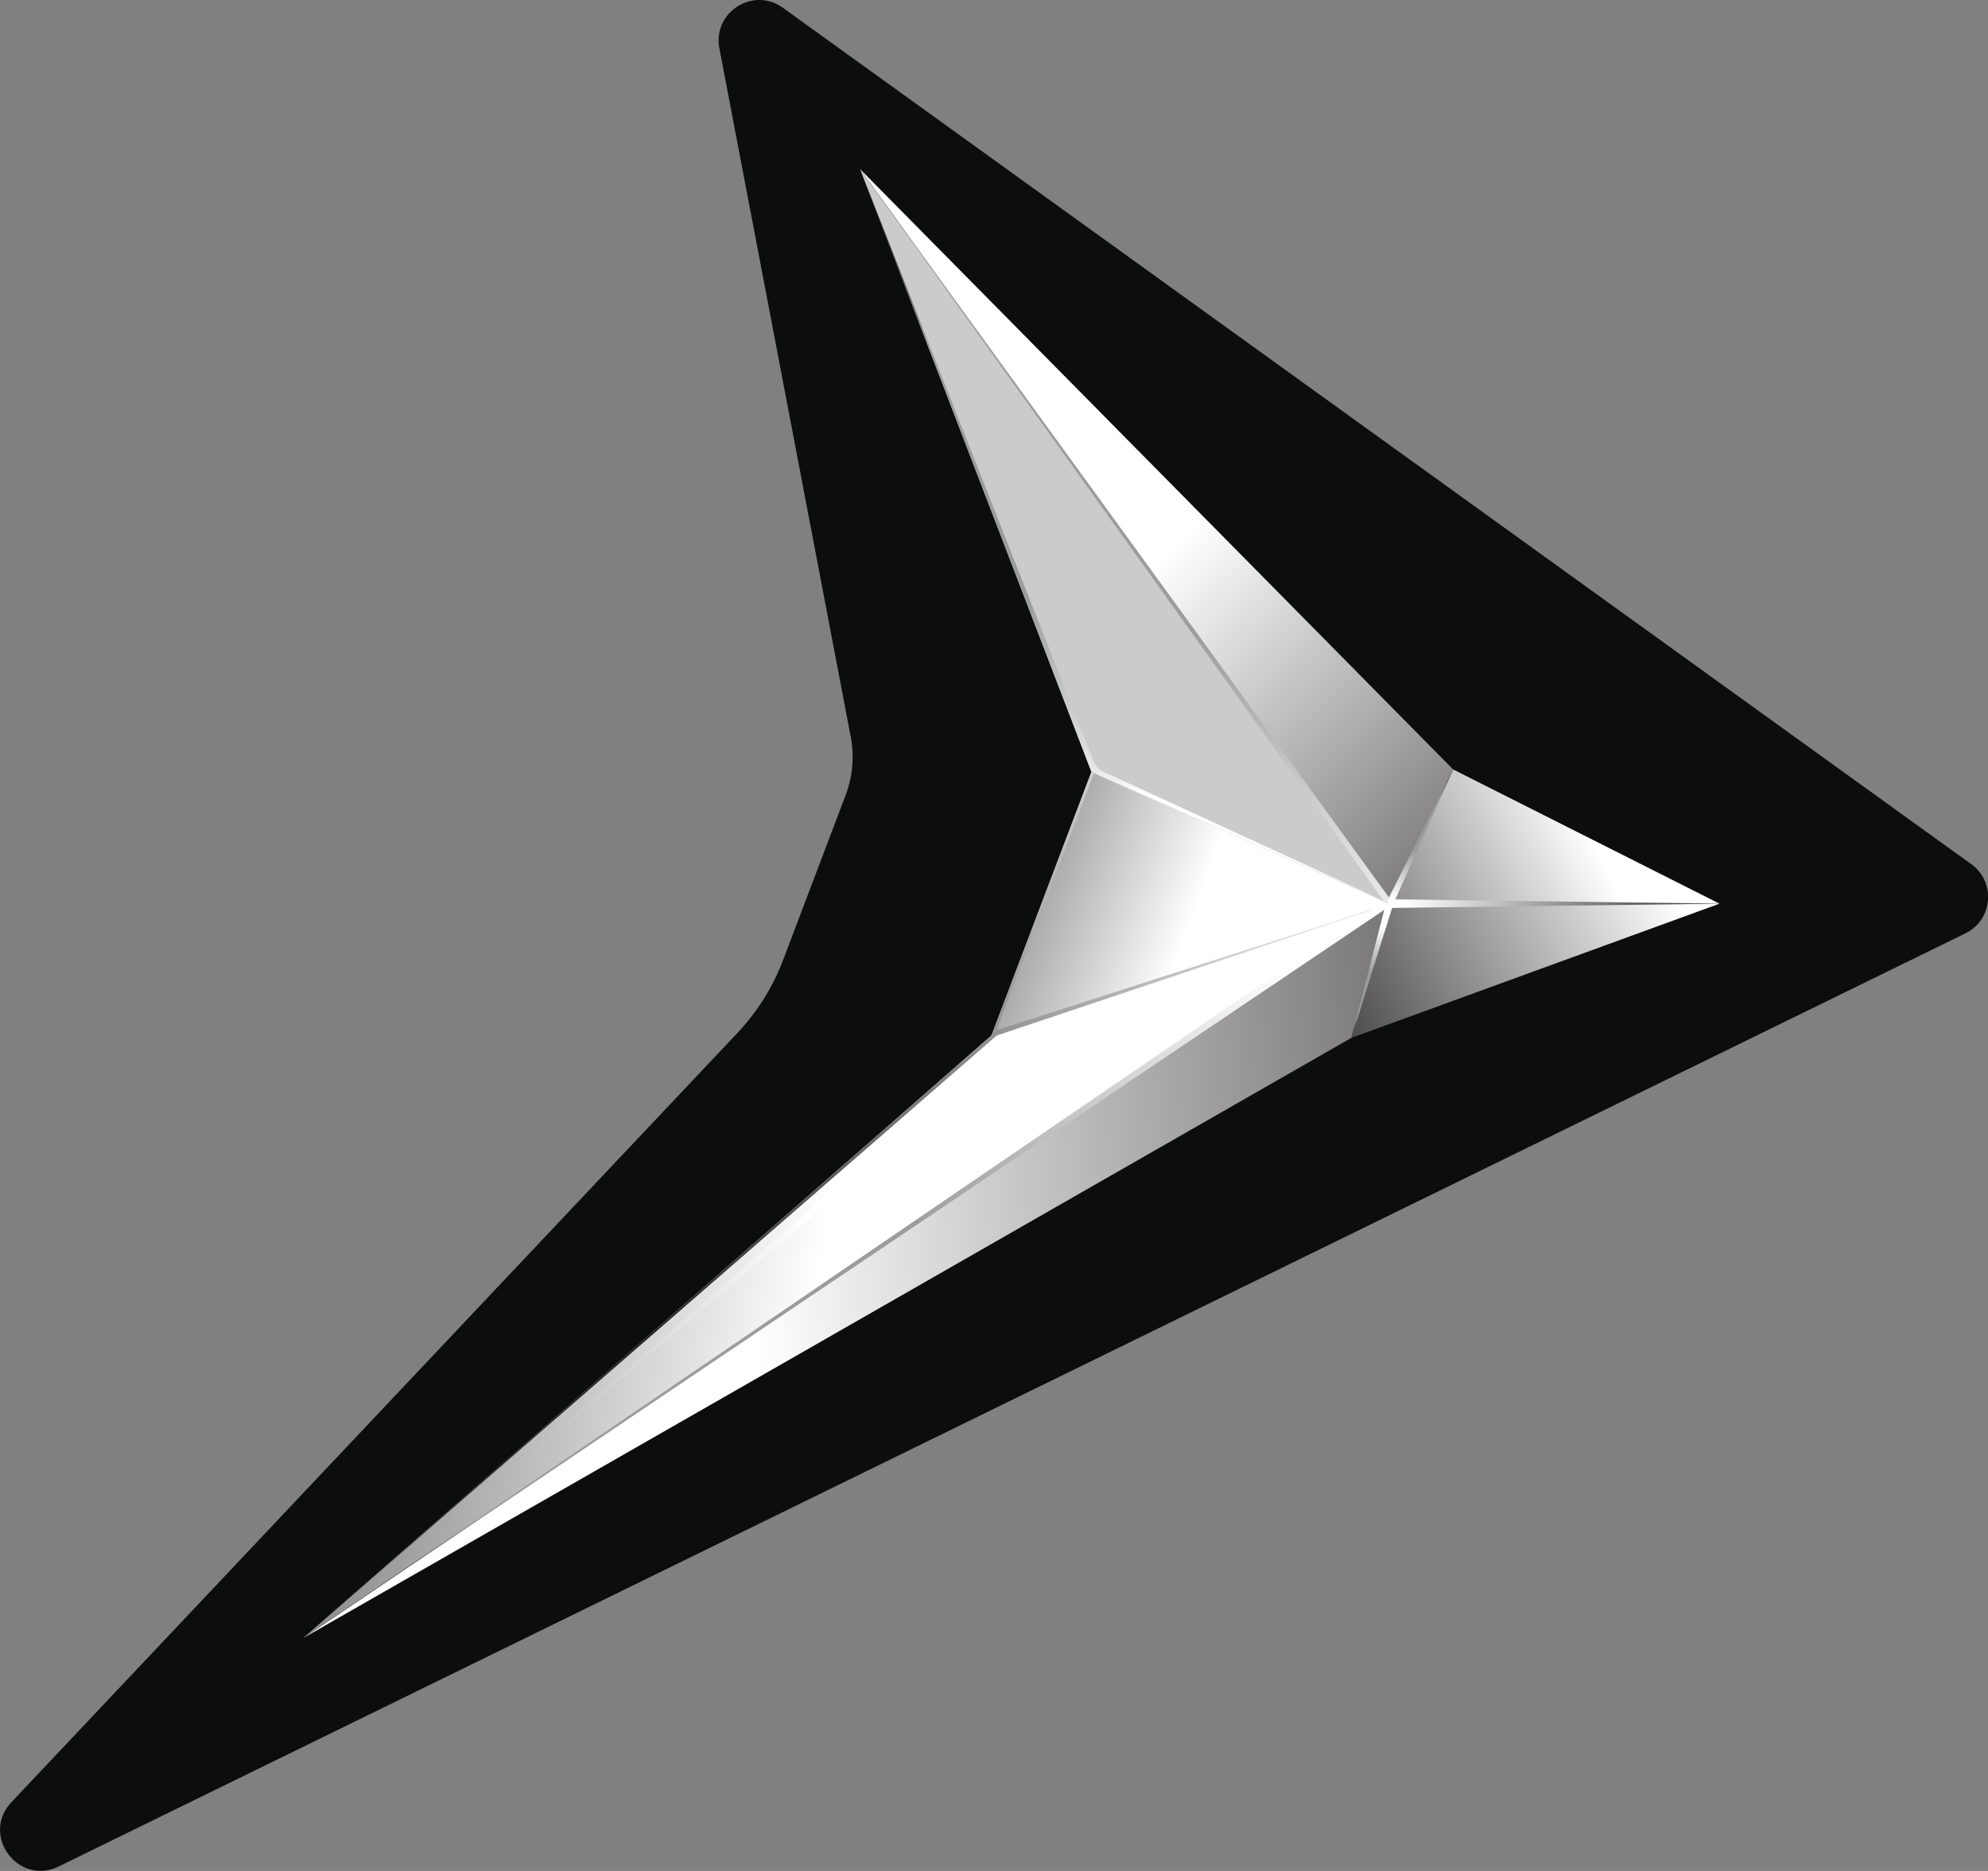
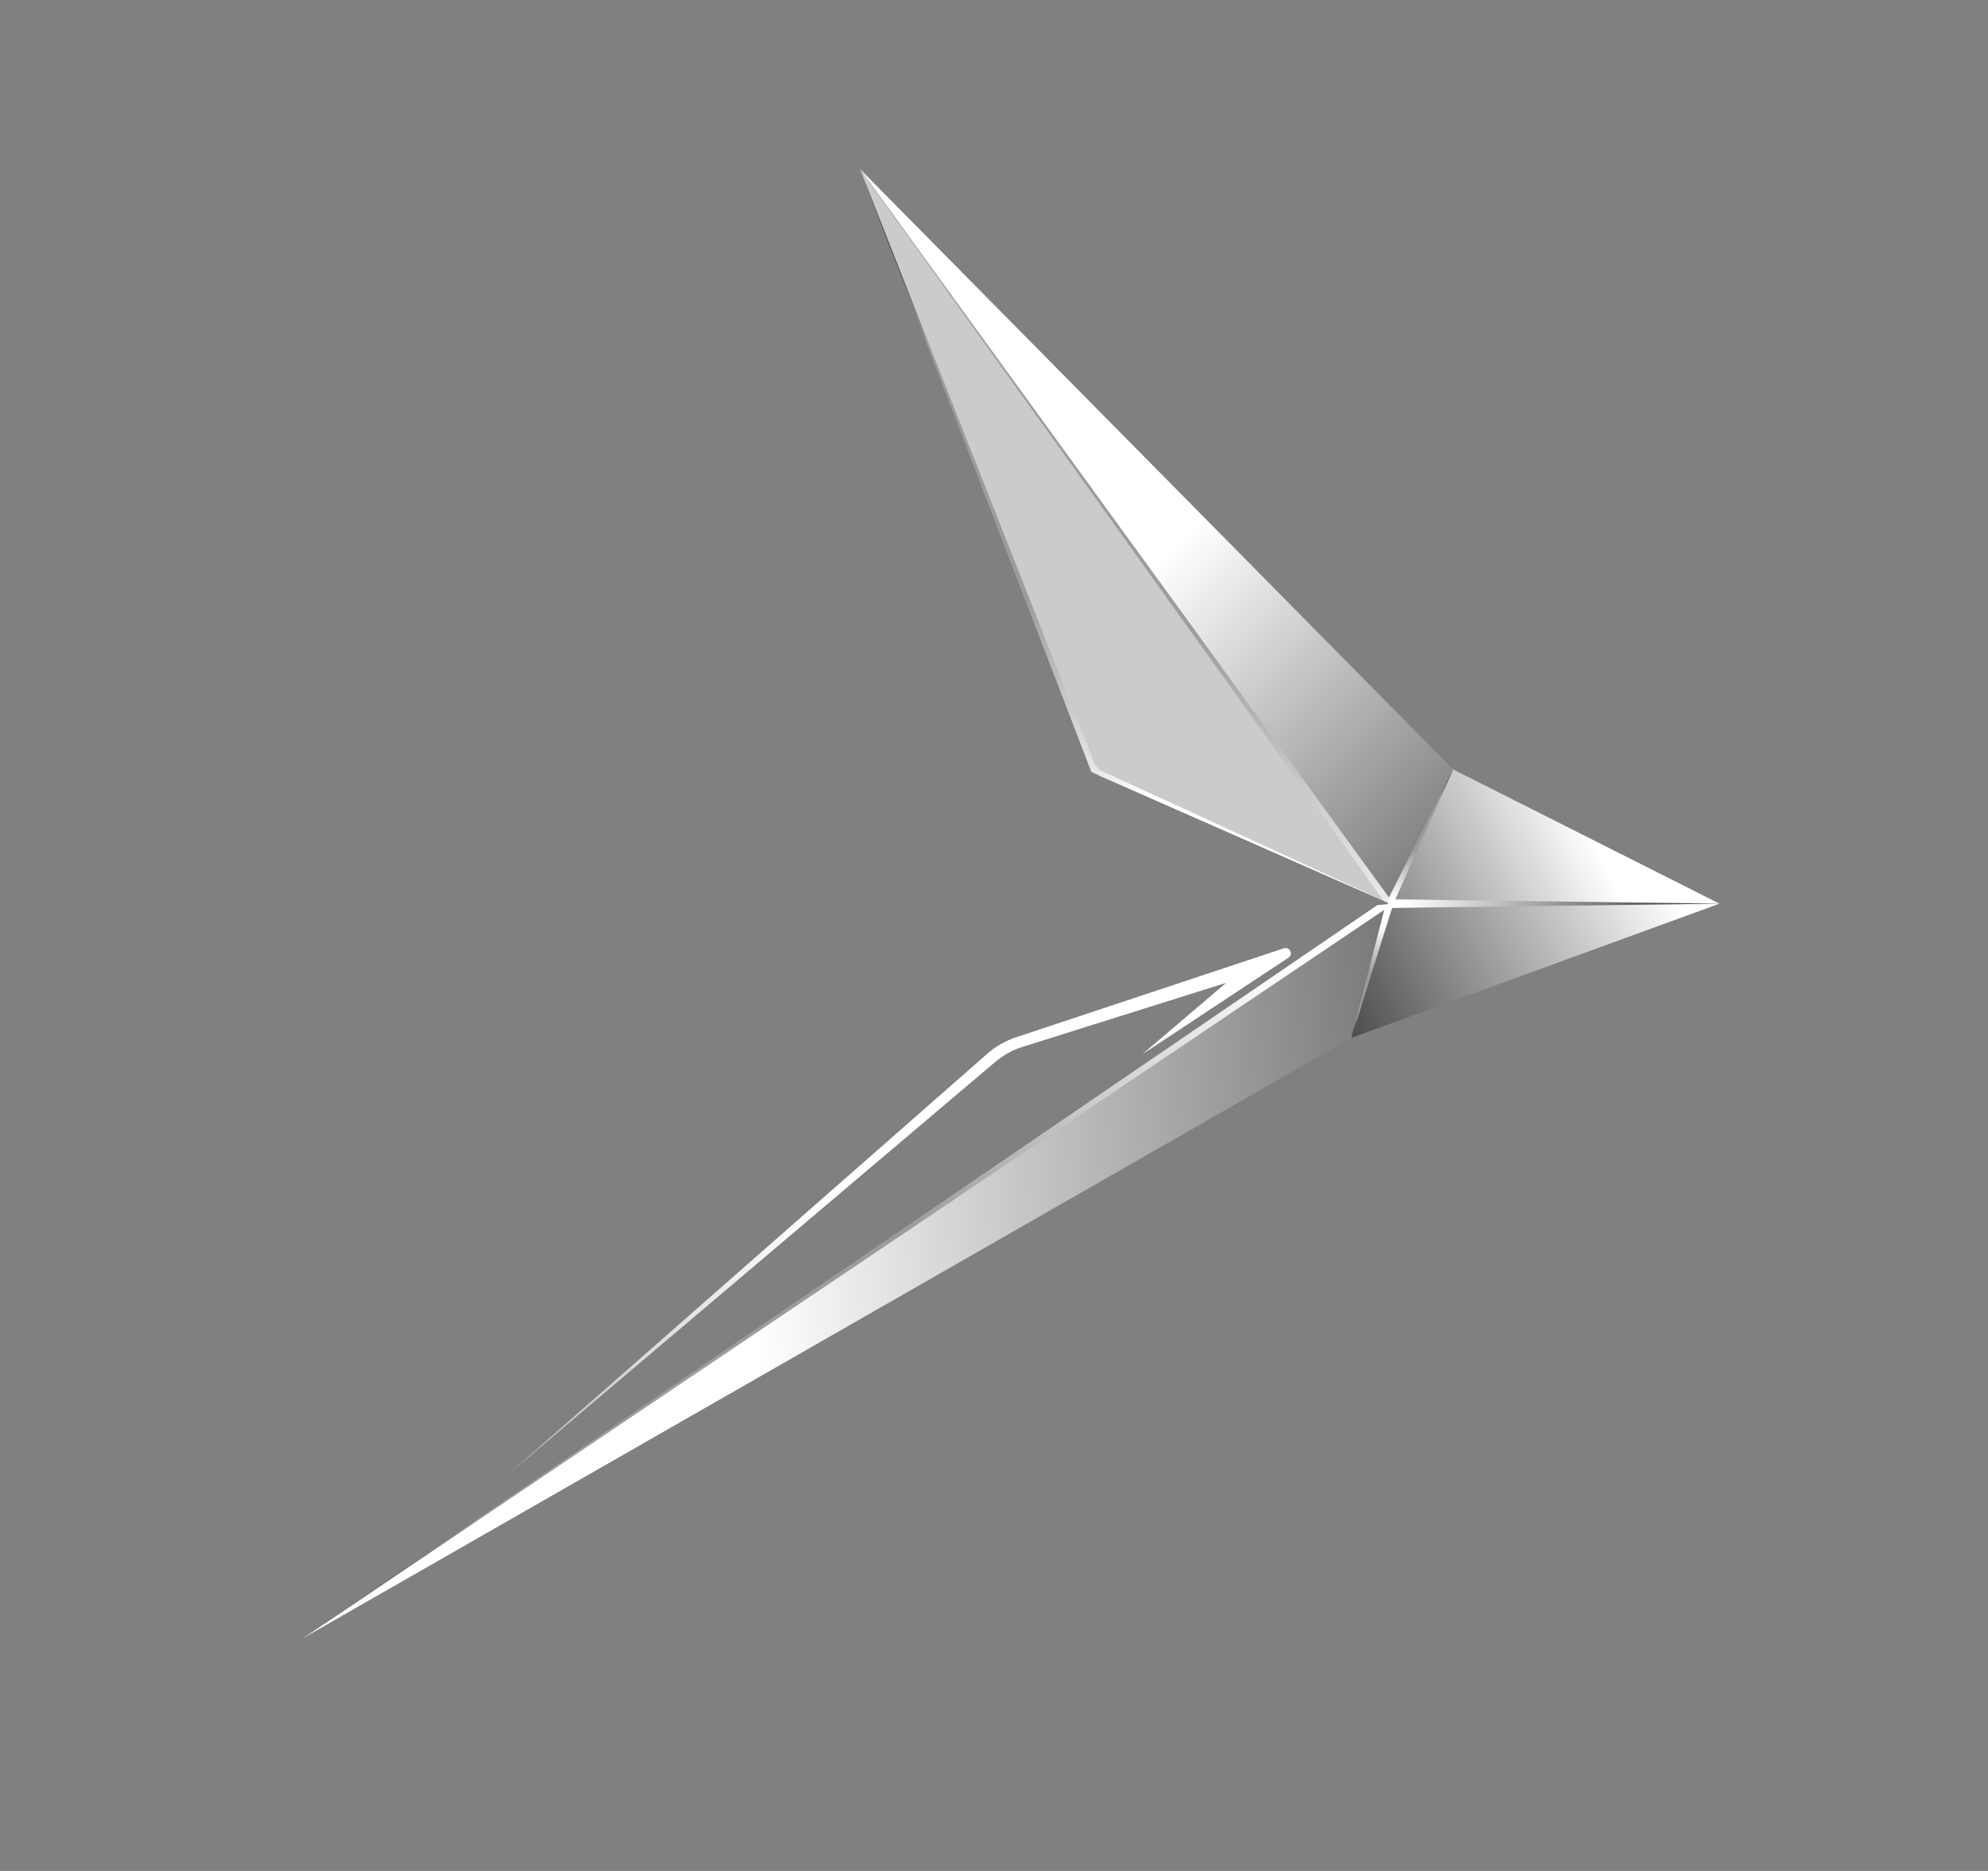
<svg xmlns="http://www.w3.org/2000/svg" xmlns:xlink="http://www.w3.org/1999/xlink" id="_Слой_2" data-name="Слой 2" viewBox="0 0 199.39 187.66">
  <rect x="0" y="0" width="199.39" height="187.66" fill="#808080" stroke="none" />
  <defs>
    <style> .cls-1 { fill: url(#_Безымянный_градиент_7); } .cls-2 { fill: url(#_Безымянный_градиент_9); } .cls-3 { fill: url(#_Безымянный_градиент_10-2); } .cls-4 { fill: url(#_Безымянный_градиент); } .cls-5 { fill: #cccbcb; } .cls-6 { fill: url(#_Безымянный_градиент_6); } .cls-7 { fill: url(#_Безымянный_градиент_13); } .cls-8 { fill: url(#_Безымянный_градиент_4-2); } .cls-9 { fill: url(#_Безымянный_градиент_2); } .cls-10 { fill: url(#_Безымянный_градиент_10); } .cls-11 { fill: url(#_Безымянный_градиент_10-3); } .cls-12 { fill: url(#_Безымянный_градиент_14); } .cls-13 { fill: url(#_Безымянный_градиент_4); } .cls-14 { fill: url(#_Безымянный_градиент_3); } .cls-15 { fill: #0c0d0d; fill-rule: evenodd; } .cls-16 { fill: url(#_Безымянный_градиент_10-4); } </style>
    <linearGradient id="_Безымянный_градиент" data-name="Безымянный градиент" x1="-199.22" y1="-292.35" x2="-198.22" y2="-292.35" gradientTransform="translate(-20565.77 57472.85) rotate(41.9) scale(136.32 193.43) skewX(-5.96)" gradientUnits="userSpaceOnUse">
      <stop offset="0" stop-color="#fff" />
      <stop offset=".05" stop-color="#fff" />
      <stop offset=".34" stop-color="#fff" />
      <stop offset=".86" stop-color="#231f20" />
      <stop offset="1" stop-color="#231f20" />
    </linearGradient>
    <linearGradient id="_Безымянный_градиент_2" data-name="Безымянный градиент 2" x1="-170.83" y1="-303.15" x2="-169.83" y2="-303.15" gradientTransform="translate(-11693.08 -4626.36) rotate(146.2) scale(49.12 34.66) skewX(-4.43)" gradientUnits="userSpaceOnUse">
      <stop offset="0" stop-color="#fff" />
      <stop offset=".17" stop-color="#fff" />
      <stop offset="1" stop-color="#231f20" />
    </linearGradient>
    <linearGradient id="_Безымянный_градиент_3" data-name="Безымянный градиент 3" x1="-207.74" y1="-294.81" x2="-206.74" y2="-294.81" gradientTransform="translate(26282.16 21023.9) rotate(-20.28) scale(124.7 97.29) skewX(-13.1)" gradientUnits="userSpaceOnUse">
      <stop offset="0" stop-color="#fff" />
      <stop offset=".08" stop-color="#fff" />
      <stop offset="1" stop-color="#231f20" />
    </linearGradient>
    <linearGradient id="_Безымянный_градиент_4" data-name="Безымянный градиент 4" x1="-167.96" y1="-303.72" x2="-166.96" y2="-303.72" gradientTransform="translate(-10352.04 -4404.91) rotate(146.7) scale(44.37 31.37) skewX(-4.78)" gradientUnits="userSpaceOnUse">
      <stop offset="0" stop-color="#fff" />
      <stop offset="1" stop-color="#231f20" />
    </linearGradient>
    <linearGradient id="_Безымянный_градиент_4-2" data-name="Безымянный градиент 4" x1="-187.92" y1="-307.72" x2="-186.92" y2="-307.72" gradientTransform="translate(-12287.27 -22828.84) rotate(170.05) scale(91.34 80.43) skewX(-17.66)" xlink:href="#_Безымянный_градиент_4" />
    <linearGradient id="_Безымянный_градиент_6" data-name="Безымянный градиент 6" x1="-187.45" y1="-312.03" x2="-186.45" y2="-312.03" gradientTransform="translate(-4964.06 -21312.83) rotate(-180) scale(68.59) skewX(-19.92)" gradientUnits="userSpaceOnUse">
      <stop offset="0" stop-color="#fff" />
      <stop offset=".24" stop-color="#fff" />
      <stop offset=".85" stop-color="#231f20" />
      <stop offset="1" stop-color="#231f20" />
    </linearGradient>
    <linearGradient id="_Безымянный_градиент_7" data-name="Безымянный градиент 7" x1="-187.4" y1="-299.68" x2="-186.4" y2="-299.68" gradientTransform="translate(-33650.12 -6751.11) rotate(142.1) scale(124.94 87.23) skewX(-1.44)" gradientUnits="userSpaceOnUse">
      <stop offset="0" stop-color="#fff" />
      <stop offset=".07" stop-color="#fff" />
      <stop offset=".78" stop-color="#231f20" />
      <stop offset="1" stop-color="#231f20" />
    </linearGradient>
    <linearGradient id="_Безымянный_градиент_10" data-name="Безымянный градиент 10" x1="-198.82" y1="-313.2" x2="-197.82" y2="-313.2" gradientTransform="translate(16670.62 -30380.01) rotate(-125.87) scale(69.77 99.81) skewX(2.93)" gradientUnits="userSpaceOnUse">
      <stop offset="0" stop-color="#fff" />
      <stop offset=".11" stop-color="#fff" />
      <stop offset=".44" stop-color="#9a9c9e" />
      <stop offset=".6" stop-color="#9a9c9e" />
      <stop offset=".82" stop-color="#9a9c9e" />
      <stop offset="1" stop-color="#231f20" />
    </linearGradient>
    <linearGradient id="_Безымянный_градиент_9" data-name="Безымянный градиент 9" x1="-142.96" y1="-240.39" x2="-141.96" y2="-240.39" gradientTransform="translate(-3897.97 2458.54) rotate(104.49) scale(14.56 13.8) skewX(19.23)" gradientUnits="userSpaceOnUse">
      <stop offset="0" stop-color="#fff" />
      <stop offset=".11" stop-color="#fff" />
      <stop offset=".44" stop-color="#9a9c9e" />
      <stop offset=".6" stop-color="#9a9c9e" />
      <stop offset=".76" stop-color="#9a9c9e" />
      <stop offset=".9" stop-color="#231f20" />
      <stop offset="1" stop-color="#231f20" />
    </linearGradient>
    <linearGradient id="_Безымянный_градиент_10-2" data-name="Безымянный градиент 10" x1="-264.44" y1="-343.7" x2="-263.44" y2="-343.7" gradientTransform="translate(6676.27 -3091.81) rotate(-64.13) scale(15.91 13.07) skewX(15.43)" xlink:href="#_Безымянный_градиент_10" />
    <linearGradient id="_Безымянный_градиент_10-3" data-name="Безымянный градиент 10" x1="-209.08" y1="-306.55" x2="-208.08" y2="-306.55" gradientTransform="translate(34967.04 -15069.25) rotate(-64.13) scale(98.29 80.77) skewX(15.43)" xlink:href="#_Безымянный_градиент_10" />
    <linearGradient id="_Безымянный_градиент_10-4" data-name="Безымянный градиент 10" x1="-188.54" y1="-298.86" x2="-187.54" y2="-298.86" gradientTransform="translate(-39323.83 -3911.49) rotate(138.71) scale(139.24 97.16) skewX(1.05)" xlink:href="#_Безымянный_градиент_10" />
    <linearGradient id="_Безымянный_градиент_13" data-name="Безымянный градиент 13" x1="-216.89" y1="-277.99" x2="-215.89" y2="-277.99" gradientTransform="translate(4848.82 11365.02) scale(40.56) skewX(-19.92)" gradientUnits="userSpaceOnUse">
      <stop offset="0" stop-color="#fff" />
      <stop offset=".08" stop-color="#fff" />
      <stop offset=".9" stop-color="#231f20" />
      <stop offset="1" stop-color="#231f20" />
    </linearGradient>
    <linearGradient id="_Безымянный_градиент_14" data-name="Безымянный градиент 14" x1="-191.57" y1="-299.94" x2="-190.57" y2="-299.94" gradientTransform="translate(-65609.42 -27923.8) rotate(145.64) scale(200.81)" gradientUnits="userSpaceOnUse">
      <stop offset="0" stop-color="#fff" />
      <stop offset=".35" stop-color="#fff" />
      <stop offset="1" stop-color="#231f20" />
    </linearGradient>
  </defs>
  <g id="svg2">
    <g>
      <g id="g10">
        <g id="g12">
          <g id="g18">
-             <path id="path20" class="cls-15" d="m197.7,86.67L78.52.78c-2.98-2.15-7.06.45-6.37,4.06l13.18,69.08c.37,1.95.19,3.97-.51,5.82l-6.28,16.56c-1.03,2.71-2.58,5.18-4.56,7.29L1.14,180.77c-3.1,3.29.68,8.43,4.75,6.44l191.23-93.59c2.76-1.35,3.08-5.15.59-6.95" />
-           </g>
+             </g>
        </g>
      </g>
      <g id="g22">
        <g id="g24">
          <g id="g30">
            <g id="g32">
              <path id="path46" class="cls-4" d="m139.4,90.64l6.35-13.46-59.49-60.22,53.15,73.68Z" />
            </g>
          </g>
        </g>
      </g>
      <g id="g48">
        <g id="g50">
          <g id="g56">
            <g id="g58">
              <path id="path68" class="cls-9" d="m139.22,90.64h0s33.24,0,33.24,0l-26.71-13.46-6.53,13.46Z" />
            </g>
          </g>
        </g>
      </g>
      <g id="g70">
        <g id="g72">
          <g id="g78">
            <path id="path80" class="cls-5" d="m86.26,16.96l23.21,60.45,29.94,13.23L86.26,16.96Z" />
          </g>
        </g>
      </g>
      <g id="g82">
        <g id="g84">
          <g id="g90">
            <g id="g92">
              <path id="path102" class="cls-14" d="m30.38,164.32l105.16-60.22,3.86-13.46L30.38,164.32Z" />
            </g>
          </g>
        </g>
      </g>
      <g id="g104">
        <g id="g106">
          <g id="g112">
            <g id="g114">
              <path id="path122" class="cls-13" d="m139.22,90.64l-3.68,13.46,36.92-13.46h-33.24Z" />
            </g>
          </g>
        </g>
      </g>
      <g id="g124">
        <g id="g126">
          <g id="g132">
            <g id="g134">
-               <path id="path142" class="cls-8" d="m99.43,103.87l-69.05,60.45,109.02-73.68-39.97,13.23Z" />
-             </g>
+               </g>
          </g>
        </g>
      </g>
      <g id="g144">
        <g id="g146">
          <g id="g152">
            <g id="g154">
-               <path id="path166" class="cls-6" d="m99.43,103.87l39.97-13.23-29.94-13.23-10.03,26.45Z" />
+               <path id="path166" class="cls-6" d="m99.43,103.87Z" />
            </g>
          </g>
        </g>
      </g>
      <g id="g168">
        <g id="g170">
          <g id="g176">
            <g id="g178">
-               <path id="path190" class="cls-1" d="m99.49,103.71c-.04.1-.1.19-.18.27h0l-68.92,60.34,69.47-60.36c.07-.06.15-.11.24-.14h0l39.31-13.18-39.26,12.62c-.09.03-.17-.06-.13-.14h0l9.71-25.6-.25-.11-9.97,26.29Z" />
-             </g>
+               </g>
          </g>
        </g>
      </g>
      <g id="g192">
        <g id="g194">
          <g id="g200">
            <g id="g202">
              <path id="path218" class="cls-10" d="m109.46,77.41l.9.44,29.04,12.78-28.77-13.24c-.42-.19-.75-.54-.92-.97h0l-23.46-59.46,23.21,60.45Z" />
            </g>
          </g>
        </g>
      </g>
      <g id="g220">
        <g id="g222">
          <g id="g228">
            <g id="g230">
              <path id="path248" class="cls-2" d="m139.4,90.64l-.49.33-3.37,13.13,4.22-13.46h-.36Z" />
            </g>
          </g>
        </g>
      </g>
      <g id="g250">
        <g id="g252">
          <g id="g258">
            <g id="g260">
              <path id="path276" class="cls-3" d="m139.16,90.31l.24.33h.36l5.99-13.46h0l-6.59,13.13Z" />
            </g>
          </g>
        </g>
      </g>
      <g id="g278">
        <g id="g280">
          <g id="g286">
            <g id="g288">
              <path id="path304" class="cls-11" d="m138.77,90.35l.63.29h.36S86.25,16.96,86.25,16.96l52.51,73.38Z" />
            </g>
          </g>
        </g>
      </g>
      <g id="g306">
        <g id="g308">
          <g id="g314">
            <g id="g316">
              <path id="path332" class="cls-16" d="m138.15,90.78L30.38,164.32l109.38-73.68h0l-1.61.14Z" />
            </g>
          </g>
        </g>
      </g>
      <g id="g334">
        <g id="g336">
          <g id="g342">
            <g id="g344">
              <path id="path356" class="cls-7" d="m139.22,90.64l-.35.44,33.59-.44-33.26-.44.02.44Z" />
            </g>
          </g>
        </g>
      </g>
      <g id="g358">
        <g id="g360">
          <g id="g366">
            <g id="g368">
              <path id="path378" class="cls-12" d="m128.76,95.12l-26.82,8.91c-1.09.36-2.09.93-2.95,1.69h0l-48.42,42.51,49.23-41.7c.82-.7,1.78-1.22,2.8-1.54h0l20.38-6.41-8.43,7.18,14.68-9.7c.46-.31.2-.97-.28-.97h0c-.06,0-.12,0-.18.03" />
            </g>
          </g>
        </g>
      </g>
    </g>
  </g>
</svg>